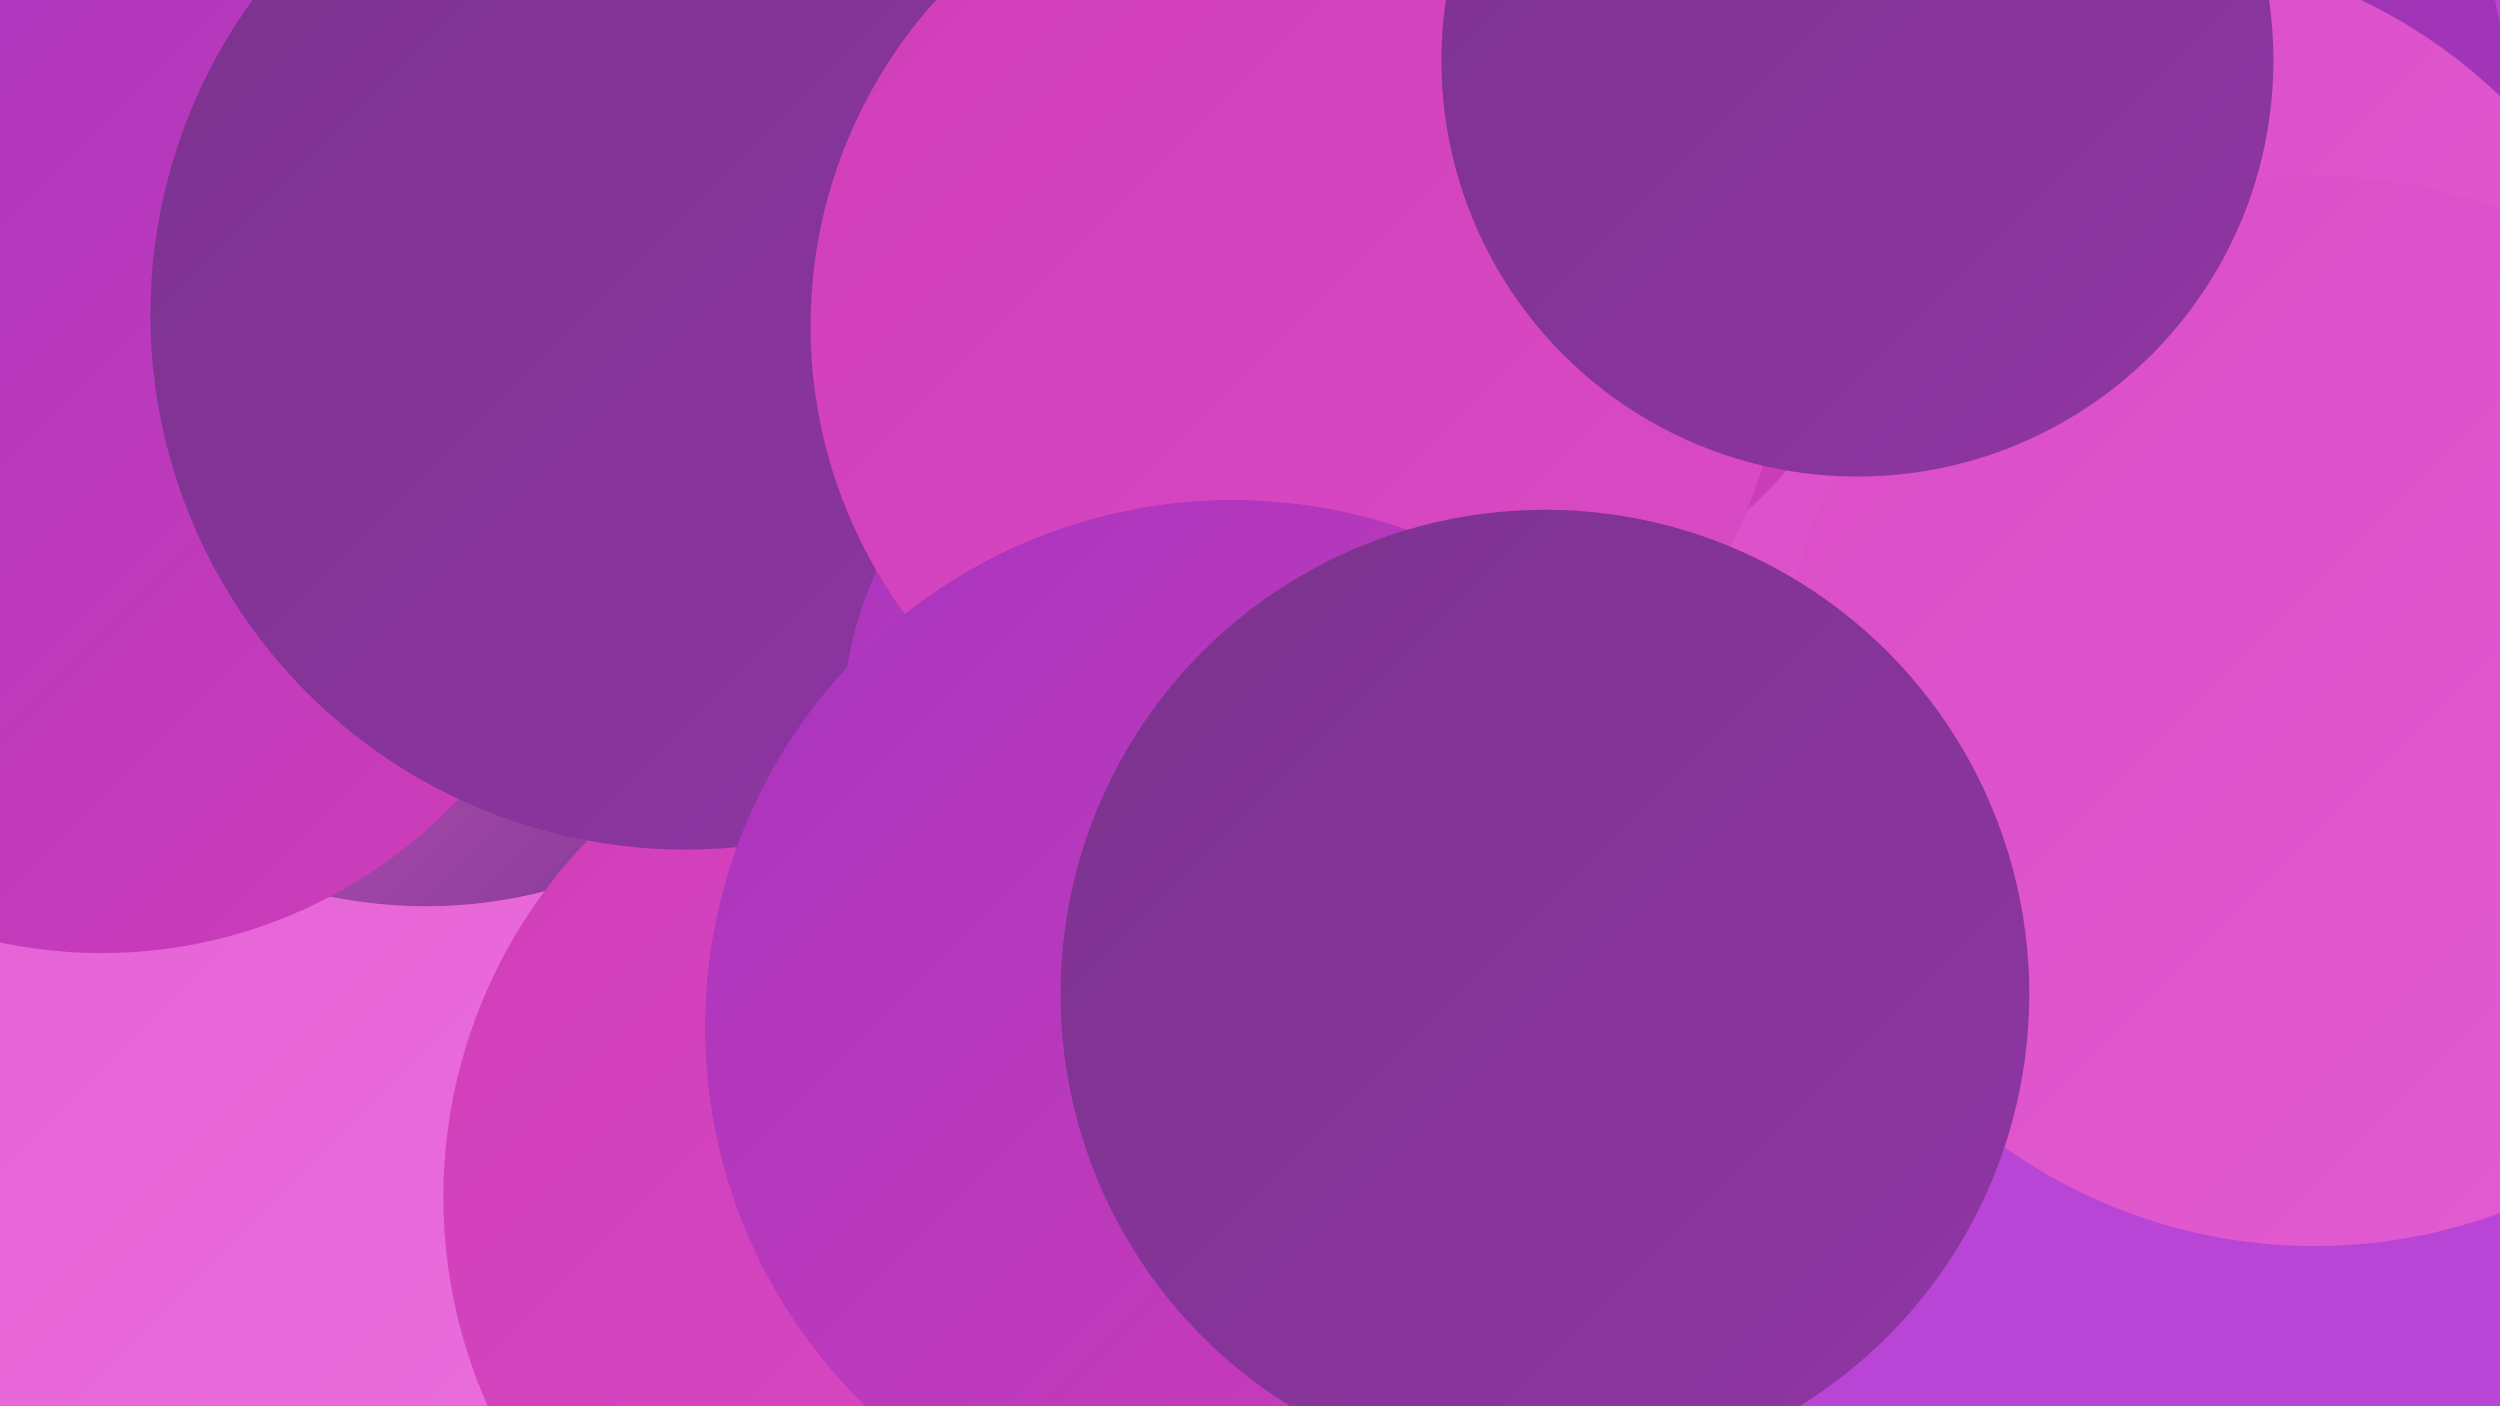
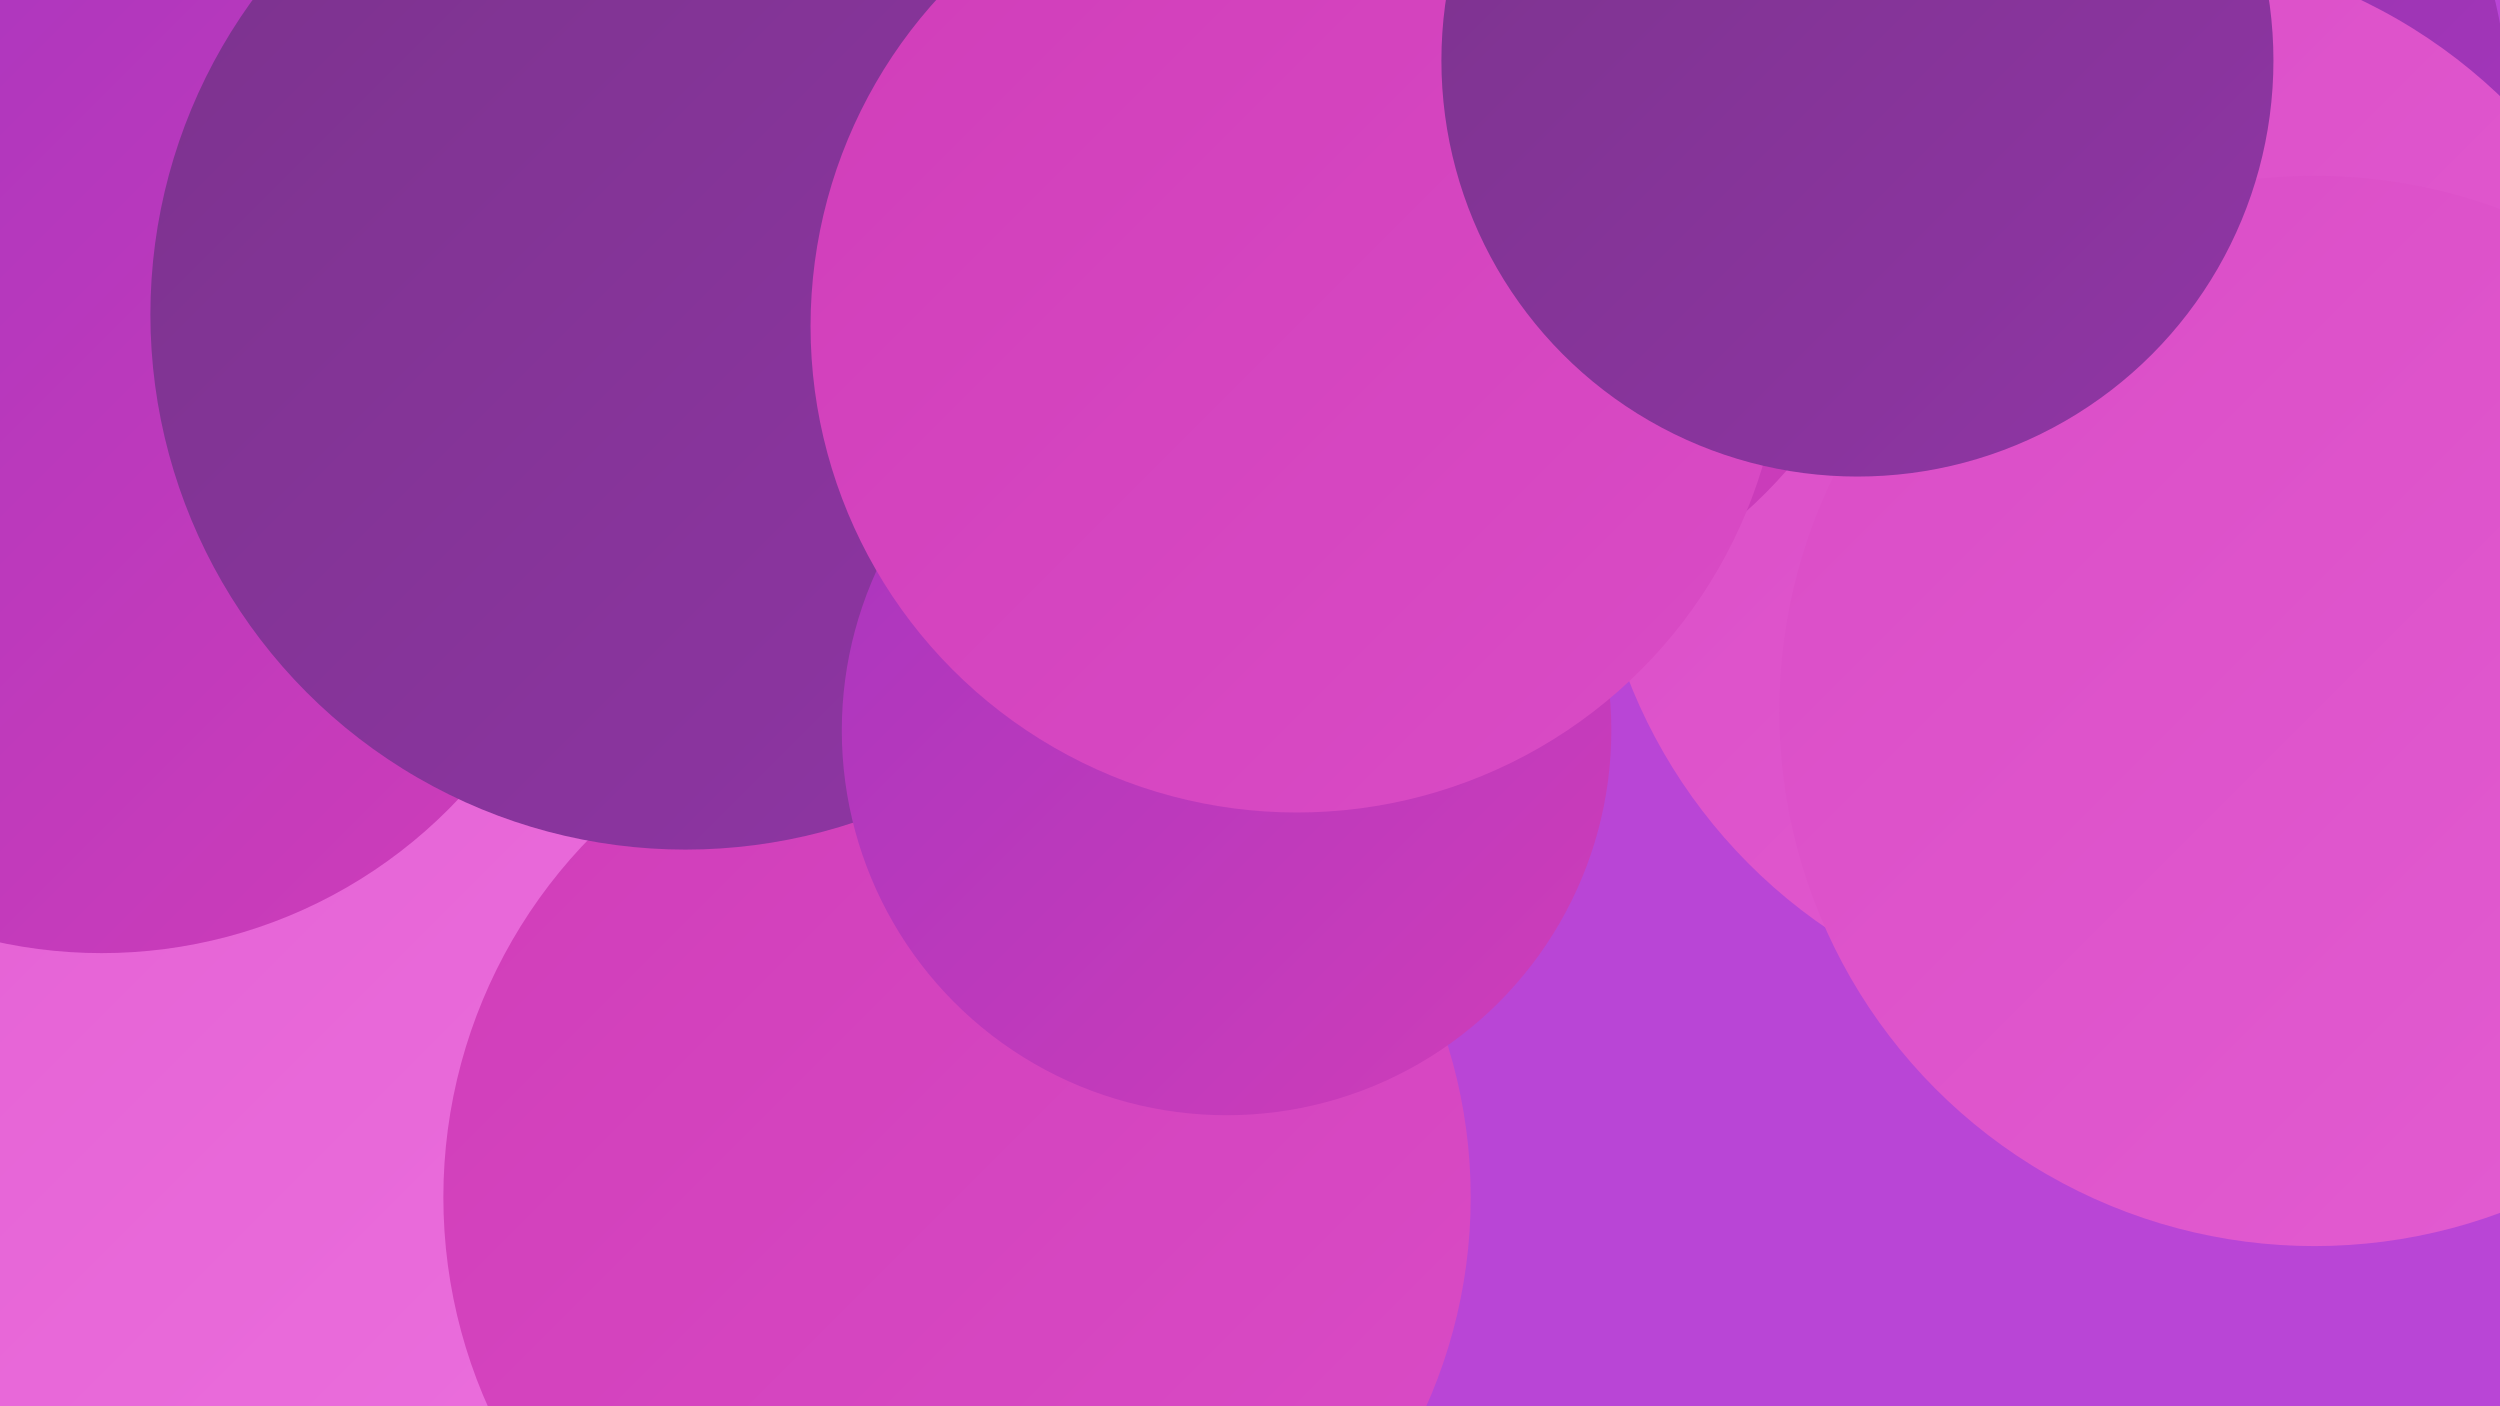
<svg xmlns="http://www.w3.org/2000/svg" width="1280" height="720">
  <defs>
    <linearGradient id="grad0" x1="0%" y1="0%" x2="100%" y2="100%">
      <stop offset="0%" style="stop-color:#7b338d;stop-opacity:1" />
      <stop offset="100%" style="stop-color:#9035a5;stop-opacity:1" />
    </linearGradient>
    <linearGradient id="grad1" x1="0%" y1="0%" x2="100%" y2="100%">
      <stop offset="0%" style="stop-color:#9035a5;stop-opacity:1" />
      <stop offset="100%" style="stop-color:#a735bf;stop-opacity:1" />
    </linearGradient>
    <linearGradient id="grad2" x1="0%" y1="0%" x2="100%" y2="100%">
      <stop offset="0%" style="stop-color:#a735bf;stop-opacity:1" />
      <stop offset="100%" style="stop-color:#d03db9;stop-opacity:1" />
    </linearGradient>
    <linearGradient id="grad3" x1="0%" y1="0%" x2="100%" y2="100%">
      <stop offset="0%" style="stop-color:#d03db9;stop-opacity:1" />
      <stop offset="100%" style="stop-color:#da4cc6;stop-opacity:1" />
    </linearGradient>
    <linearGradient id="grad4" x1="0%" y1="0%" x2="100%" y2="100%">
      <stop offset="0%" style="stop-color:#da4cc6;stop-opacity:1" />
      <stop offset="100%" style="stop-color:#e35dd2;stop-opacity:1" />
    </linearGradient>
    <linearGradient id="grad5" x1="0%" y1="0%" x2="100%" y2="100%">
      <stop offset="0%" style="stop-color:#e35dd2;stop-opacity:1" />
      <stop offset="100%" style="stop-color:#eb6fdd;stop-opacity:1" />
    </linearGradient>
    <linearGradient id="grad6" x1="0%" y1="0%" x2="100%" y2="100%">
      <stop offset="0%" style="stop-color:#eb6fdd;stop-opacity:1" />
      <stop offset="100%" style="stop-color:#7b338d;stop-opacity:1" />
    </linearGradient>
  </defs>
  <rect width="1280" height="720" fill="#b945d6" />
  <circle cx="30" cy="110" r="202" fill="url(#grad3)" />
  <circle cx="1051" cy="55" r="233" fill="url(#grad1)" />
  <circle cx="1090" cy="248" r="275" fill="url(#grad4)" />
-   <circle cx="733" cy="643" r="199" fill="url(#grad0)" />
  <circle cx="445" cy="688" r="188" fill="url(#grad6)" />
  <circle cx="259" cy="87" r="252" fill="url(#grad6)" />
  <circle cx="764" cy="70" r="185" fill="url(#grad3)" />
  <circle cx="78" cy="525" r="274" fill="url(#grad5)" />
  <circle cx="1185" cy="364" r="274" fill="url(#grad4)" />
-   <circle cx="312" cy="48" r="202" fill="url(#grad0)" />
-   <circle cx="218" cy="220" r="244" fill="url(#grad6)" />
  <circle cx="734" cy="83" r="240" fill="url(#grad2)" />
  <circle cx="52" cy="237" r="251" fill="url(#grad2)" />
  <circle cx="490" cy="613" r="263" fill="url(#grad3)" />
  <circle cx="351" cy="161" r="274" fill="url(#grad0)" />
  <circle cx="628" cy="374" r="197" fill="url(#grad2)" />
  <circle cx="664" cy="167" r="249" fill="url(#grad3)" />
-   <circle cx="631" cy="526" r="270" fill="url(#grad2)" />
-   <circle cx="791" cy="509" r="248" fill="url(#grad0)" />
  <circle cx="951" cy="31" r="213" fill="url(#grad0)" />
</svg>